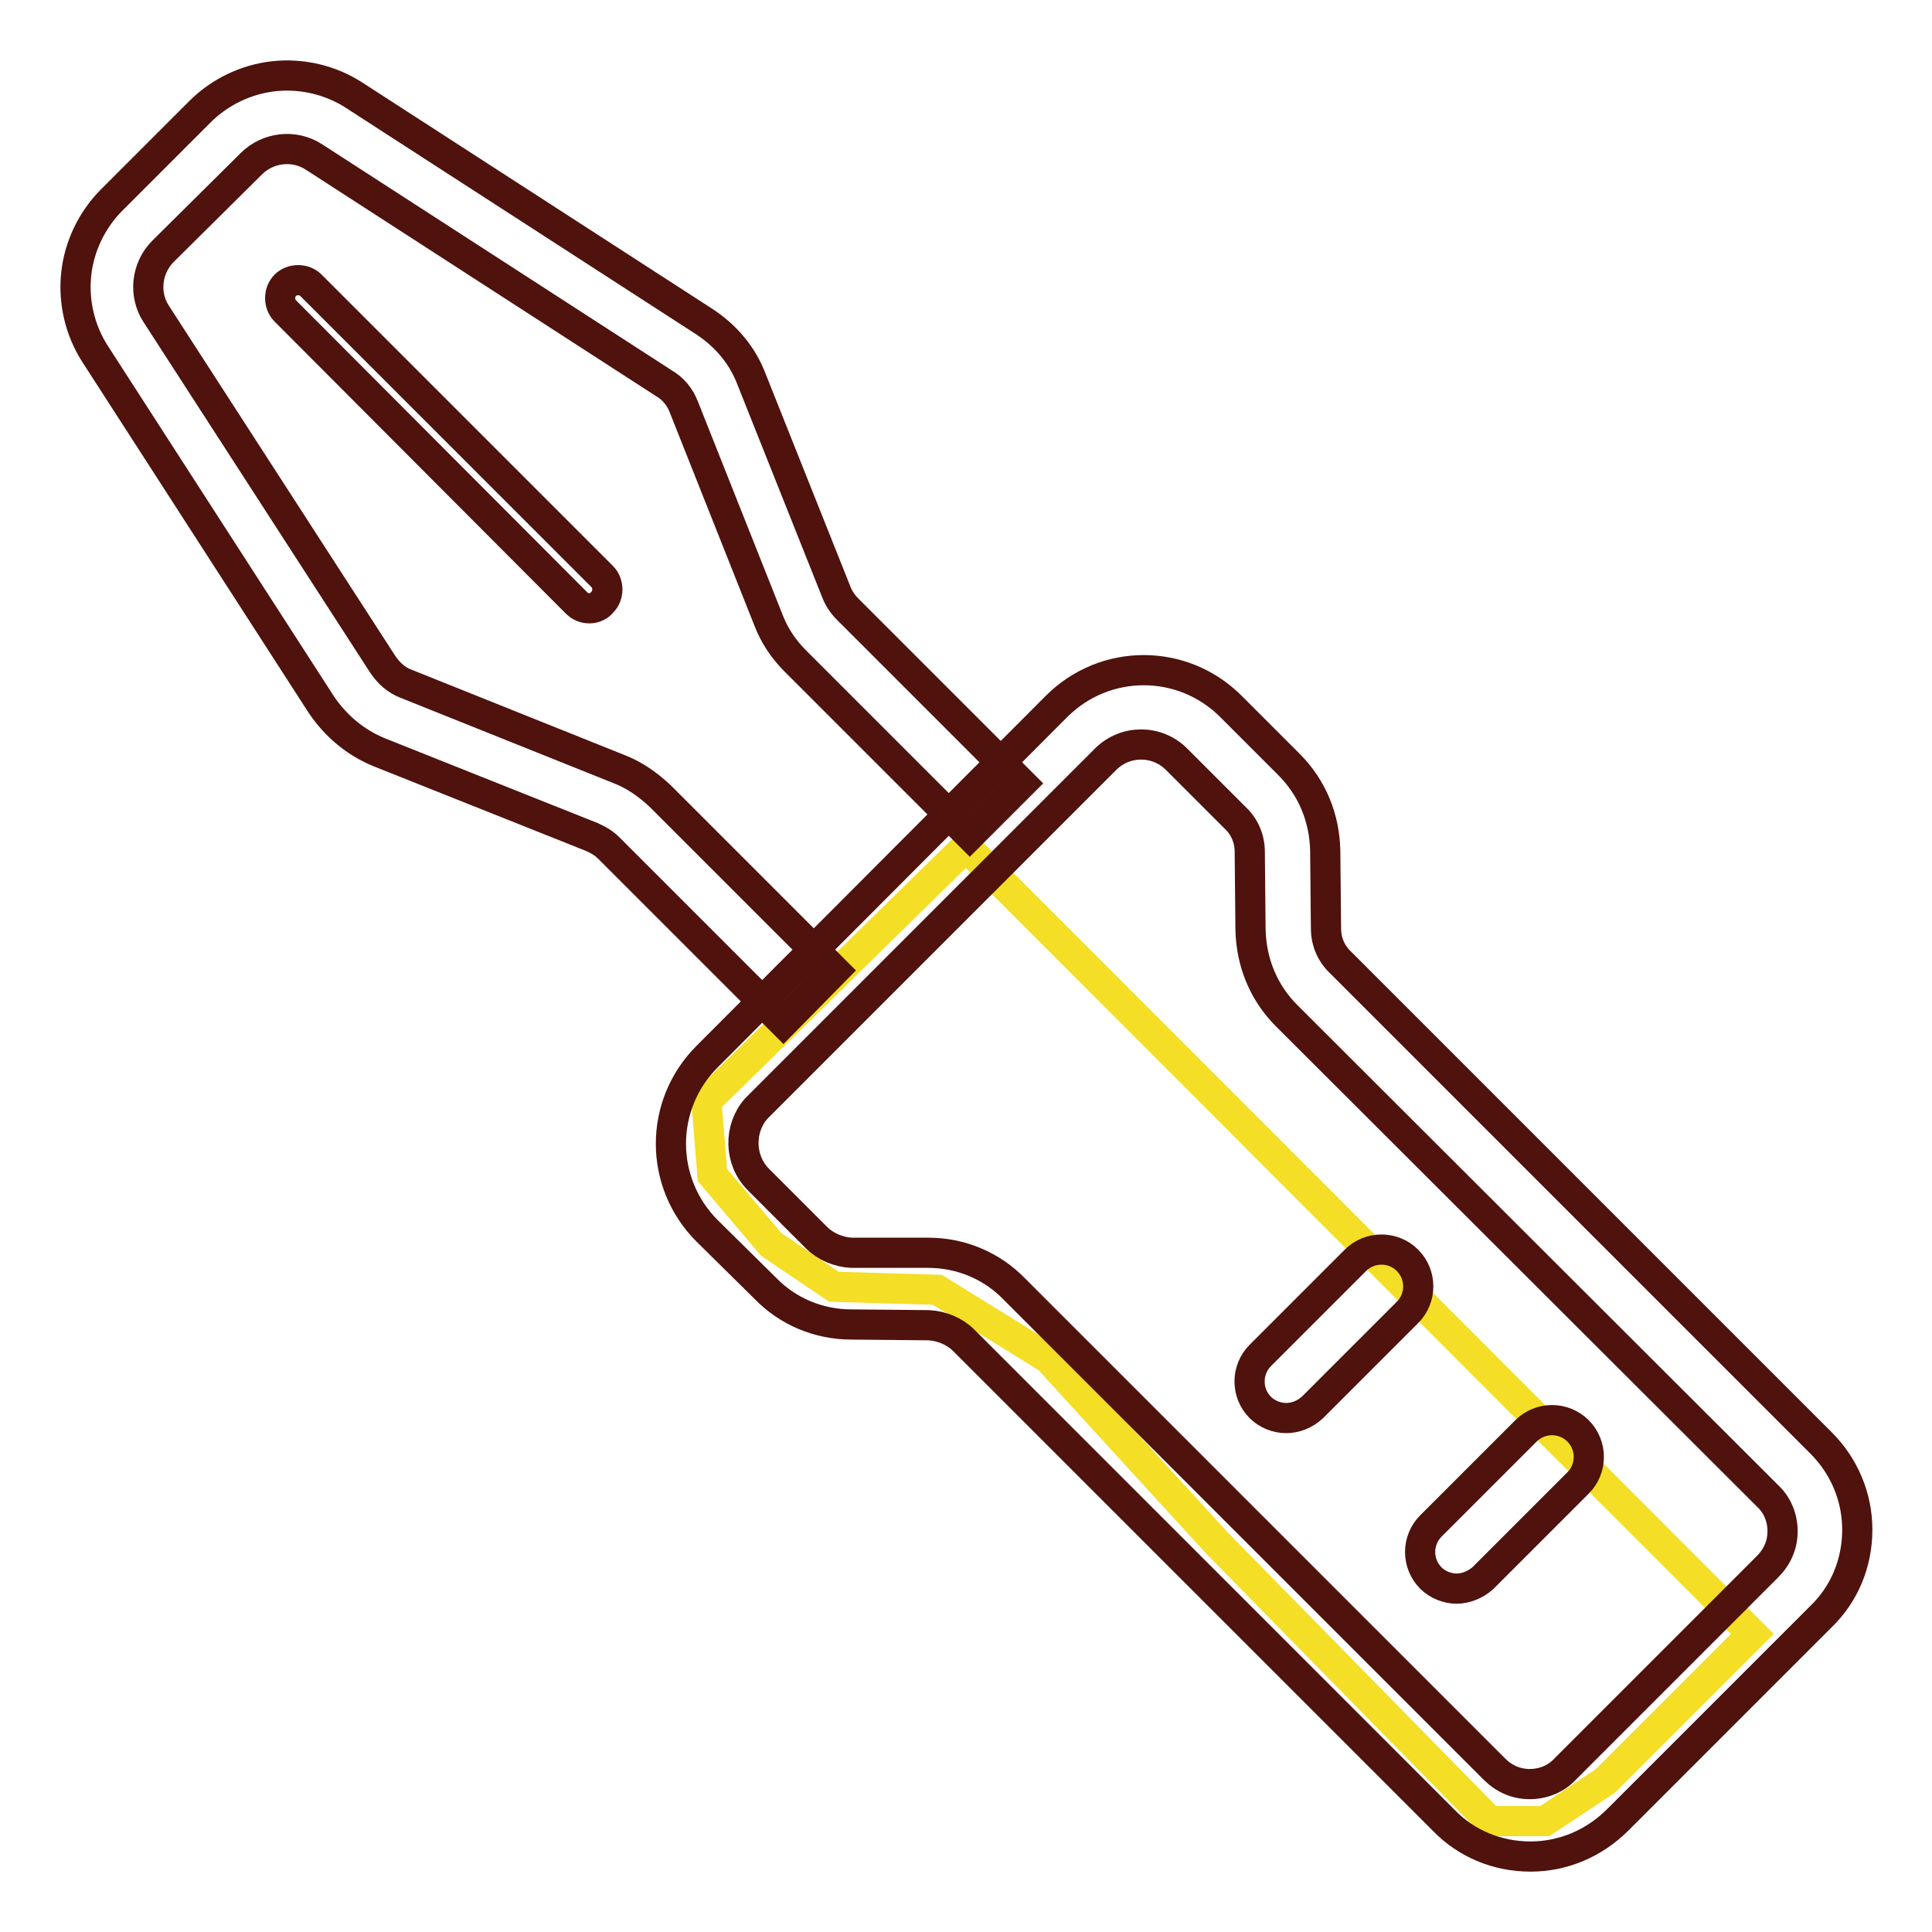
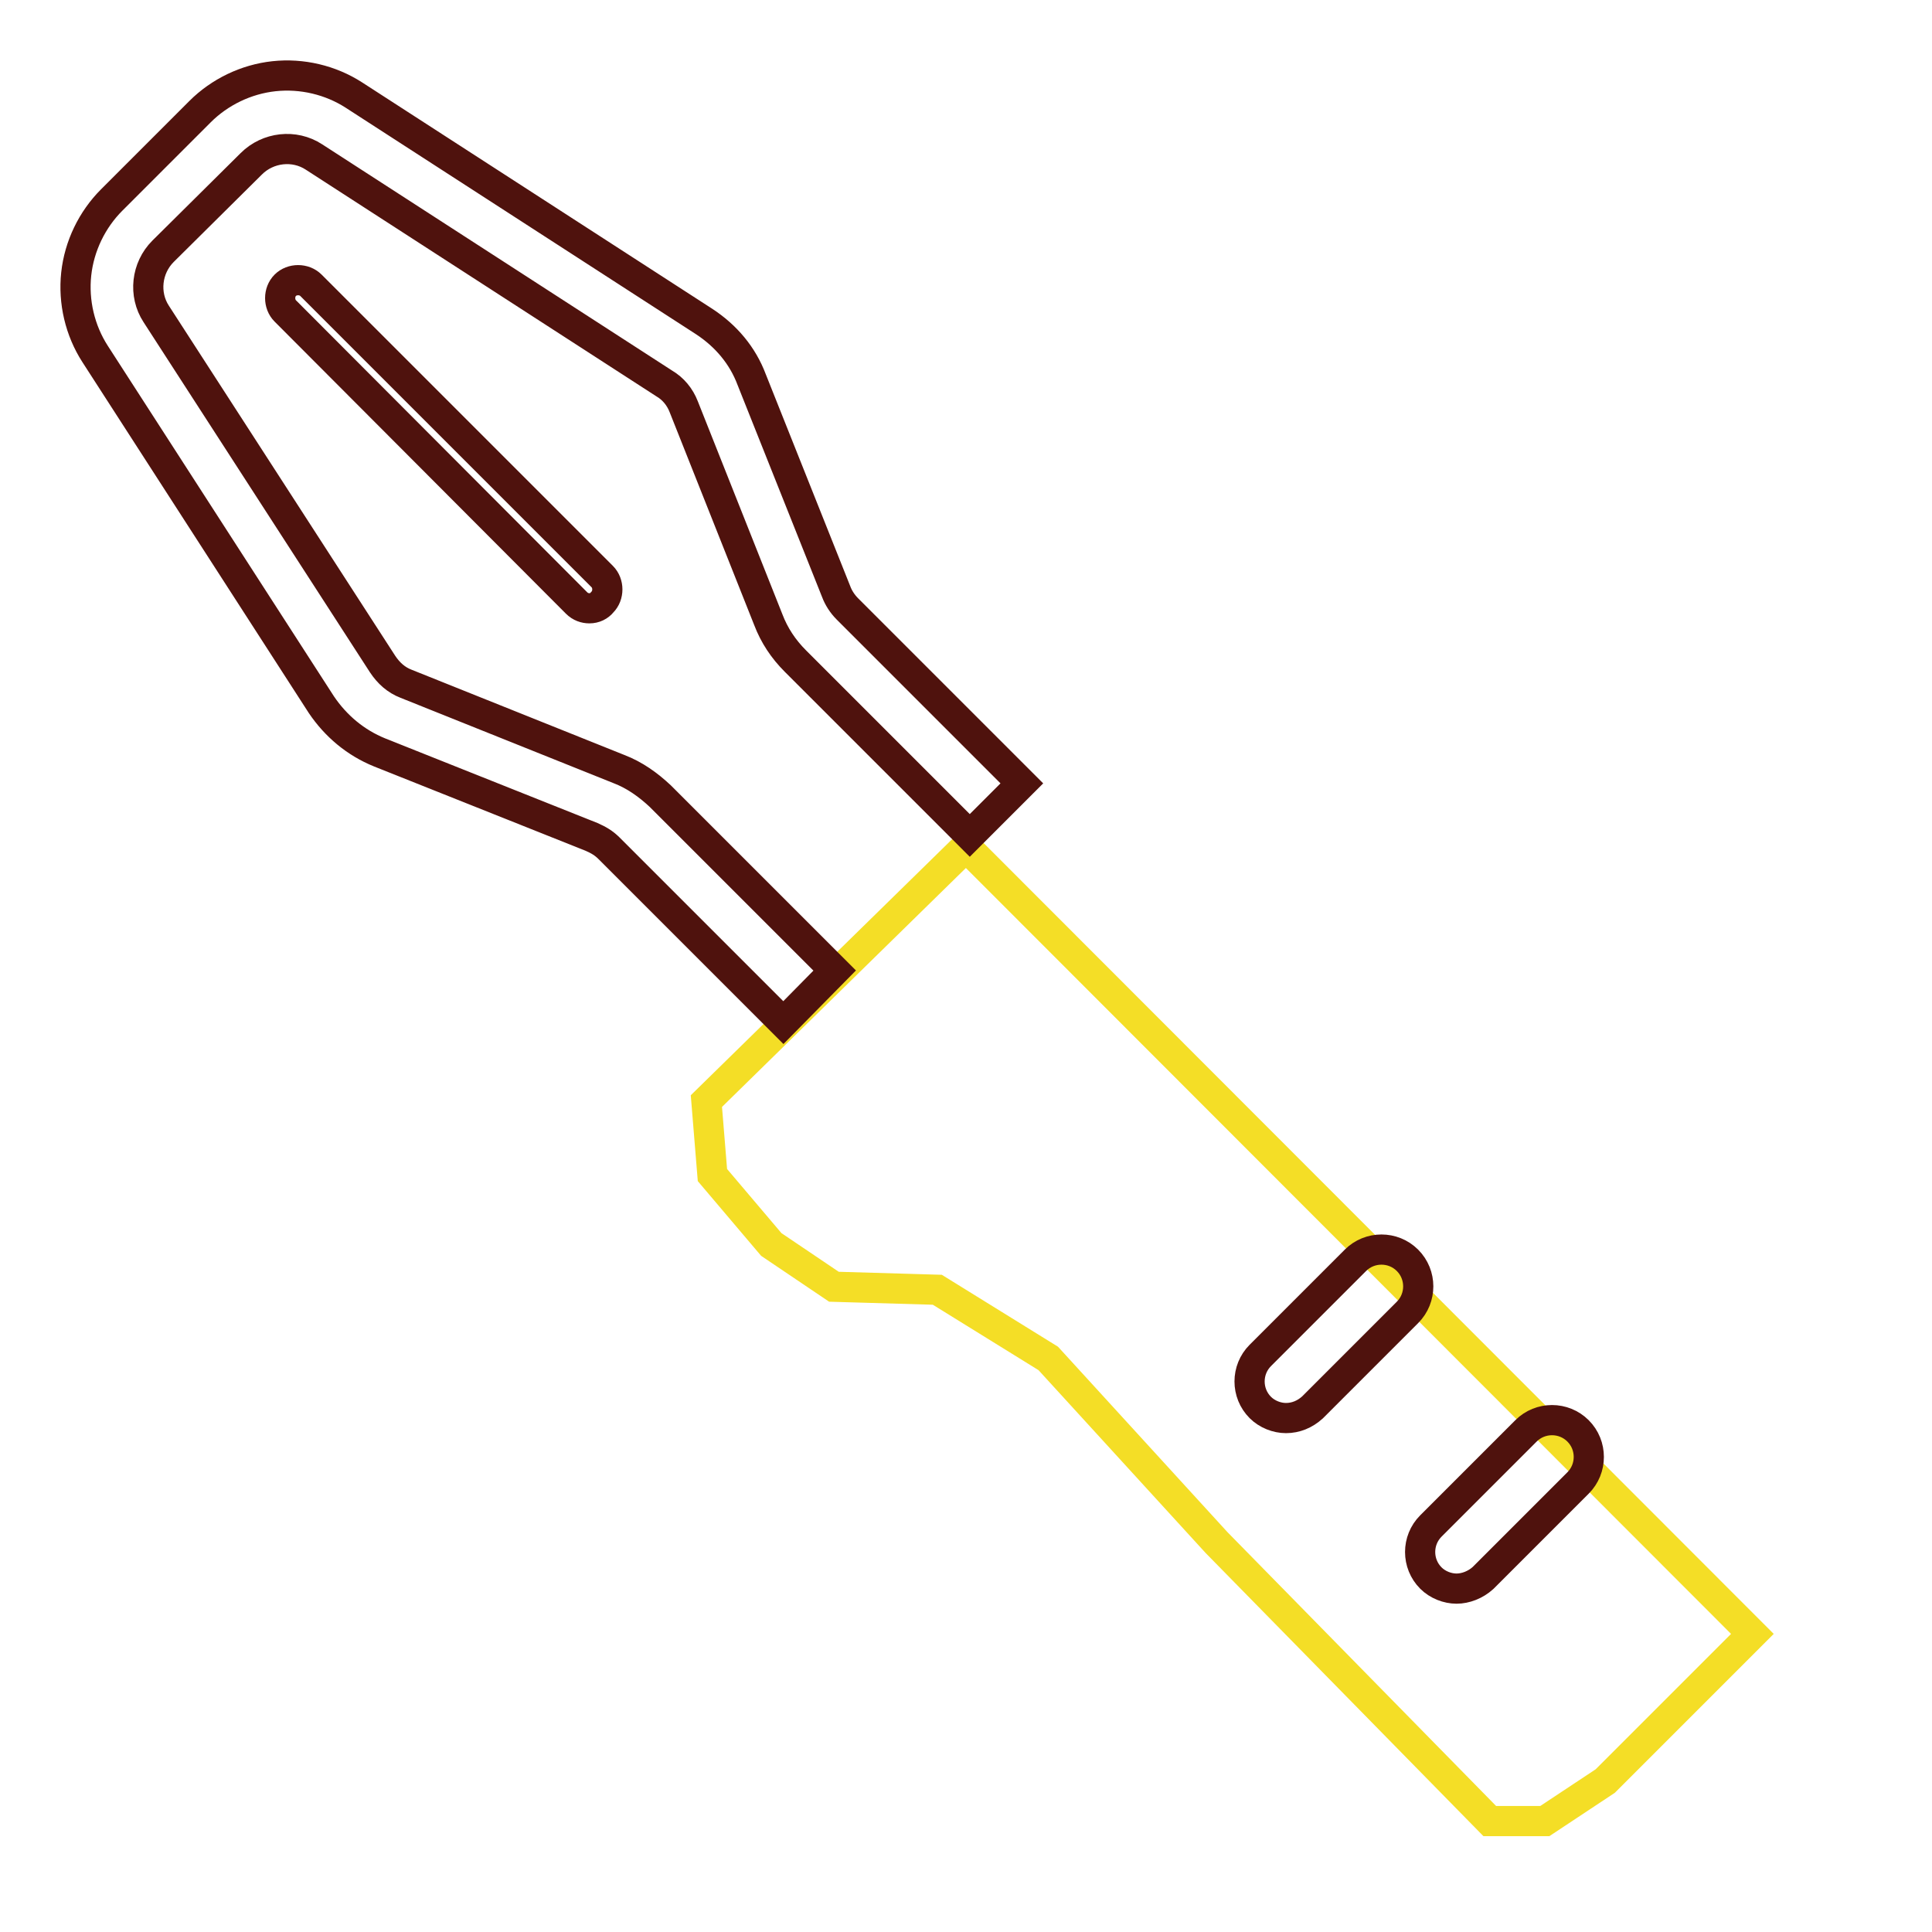
<svg xmlns="http://www.w3.org/2000/svg" version="1.1" x="0px" y="0px" viewBox="0 0 256 256" enable-background="new 0 0 256 256" xml:space="preserve">
  <g>
    <path stroke-width="4" fill-opacity="0" stroke="#f4de26" d="M128,112.2l-34.4,33.7l0.8,9.8l7.8,9.2l8.3,5.6l13.7,0.4l14.7,9.1l22.3,24.4l36.2,36.9h7.3l8-5.3l19.5-19.5 L128,112.2z" />
    <path stroke-width="4" fill-opacity="0" stroke="#4f120d" d="M103.8,135.5l-23.1-23.1c-0.7-0.7-1.4-1.1-2.3-1.5L50.3,99.7c-3.2-1.3-5.8-3.5-7.7-6.3l-30-46.5 c-2-3.1-2.9-6.9-2.5-10.6c0.4-3.7,2.1-7.2,4.7-9.8l11.7-11.7c2.6-2.6,6.1-4.3,9.8-4.7c3.7-0.4,7.5,0.5,10.6,2.5l46.4,30 c2.9,1.9,5.1,4.5,6.3,7.7l11.2,28.1c0.3,0.8,0.8,1.6,1.5,2.3l23.1,23.1l-6.9,6.9l-23.1-23.1c-1.6-1.6-2.8-3.4-3.6-5.5L90.6,53.9 c-0.5-1.3-1.4-2.4-2.6-3.1L41.6,20.8c-2.6-1.7-6.1-1.3-8.3,0.9L21.6,33.3c-2.2,2.2-2.6,5.7-0.9,8.3l30,46.4 c0.8,1.2,1.8,2.1,3.1,2.6L82,101.9c2.1,0.8,3.9,2.1,5.5,3.6l23.1,23.1L103.8,135.5z" />
-     <path stroke-width="4" fill-opacity="0" stroke="#4f120d" d="M202.8,246c-4.4,0-8.5-1.7-11.5-4.8l-63.6-63.6c-1.2-1.2-2.9-1.9-4.6-2l-10.3-0.1c-4.3,0-8.4-1.7-11.4-4.8 l-7.7-7.6c-6.4-6.4-6.4-16.7,0-23.1L140,93.6c6.4-6.4,16.7-6.4,23.1,0l7.7,7.7c3.1,3.1,4.7,7.1,4.8,11.4l0.1,10.3 c0,1.8,0.7,3.4,2,4.6l63.6,63.6c3.1,3.1,4.8,7.2,4.8,11.5c0,4.4-1.7,8.5-4.8,11.5l-26.9,26.9C211.2,244.3,207.1,246,202.8,246 L202.8,246z M100.5,156.3l7.7,7.7c1.2,1.2,2.9,1.9,4.6,2L123,166c4.3,0,8.4,1.7,11.4,4.8l63.6,63.6c1.3,1.3,2.9,2,4.7,2 c1.8,0,3.5-0.7,4.7-2l26.8-26.8c1.3-1.3,2-2.9,2-4.7c0-1.8-0.7-3.5-2-4.7l-63.7-63.6c-3.1-3.1-4.7-7.1-4.8-11.4l-0.1-10.3 c0-1.8-0.7-3.4-2-4.6l-7.7-7.7c-2.6-2.6-6.8-2.6-9.4,0l-46.3,46.3C97.9,149.5,97.9,153.7,100.5,156.3z" />
    <path stroke-width="4" fill-opacity="0" stroke="#4f120d" d="M170.4,187.9c-1.2,0-2.5-0.5-3.4-1.4c-1.9-1.9-1.9-5,0-6.9l12.6-12.6c1.9-1.9,5-1.9,6.9,0 c1.9,1.9,1.9,5,0,6.9l-12.6,12.6C172.9,187.4,171.7,187.9,170.4,187.9z M193,210.5c-1.2,0-2.5-0.5-3.4-1.4c-1.9-1.9-1.9-5,0-6.9 l12.6-12.6c1.9-1.9,5-1.9,6.9,0c1.9,1.9,1.9,5,0,6.9l-12.6,12.6C195.5,210,194.2,210.5,193,210.5z M78.1,80.6 c-0.6,0-1.2-0.2-1.7-0.7L37.8,41.2c-0.9-0.9-0.9-2.5,0-3.4s2.5-0.9,3.4,0l38.6,38.6c0.9,0.9,0.9,2.5,0,3.4 C79.4,80.3,78.8,80.6,78.1,80.6z" />
  </g>
</svg>